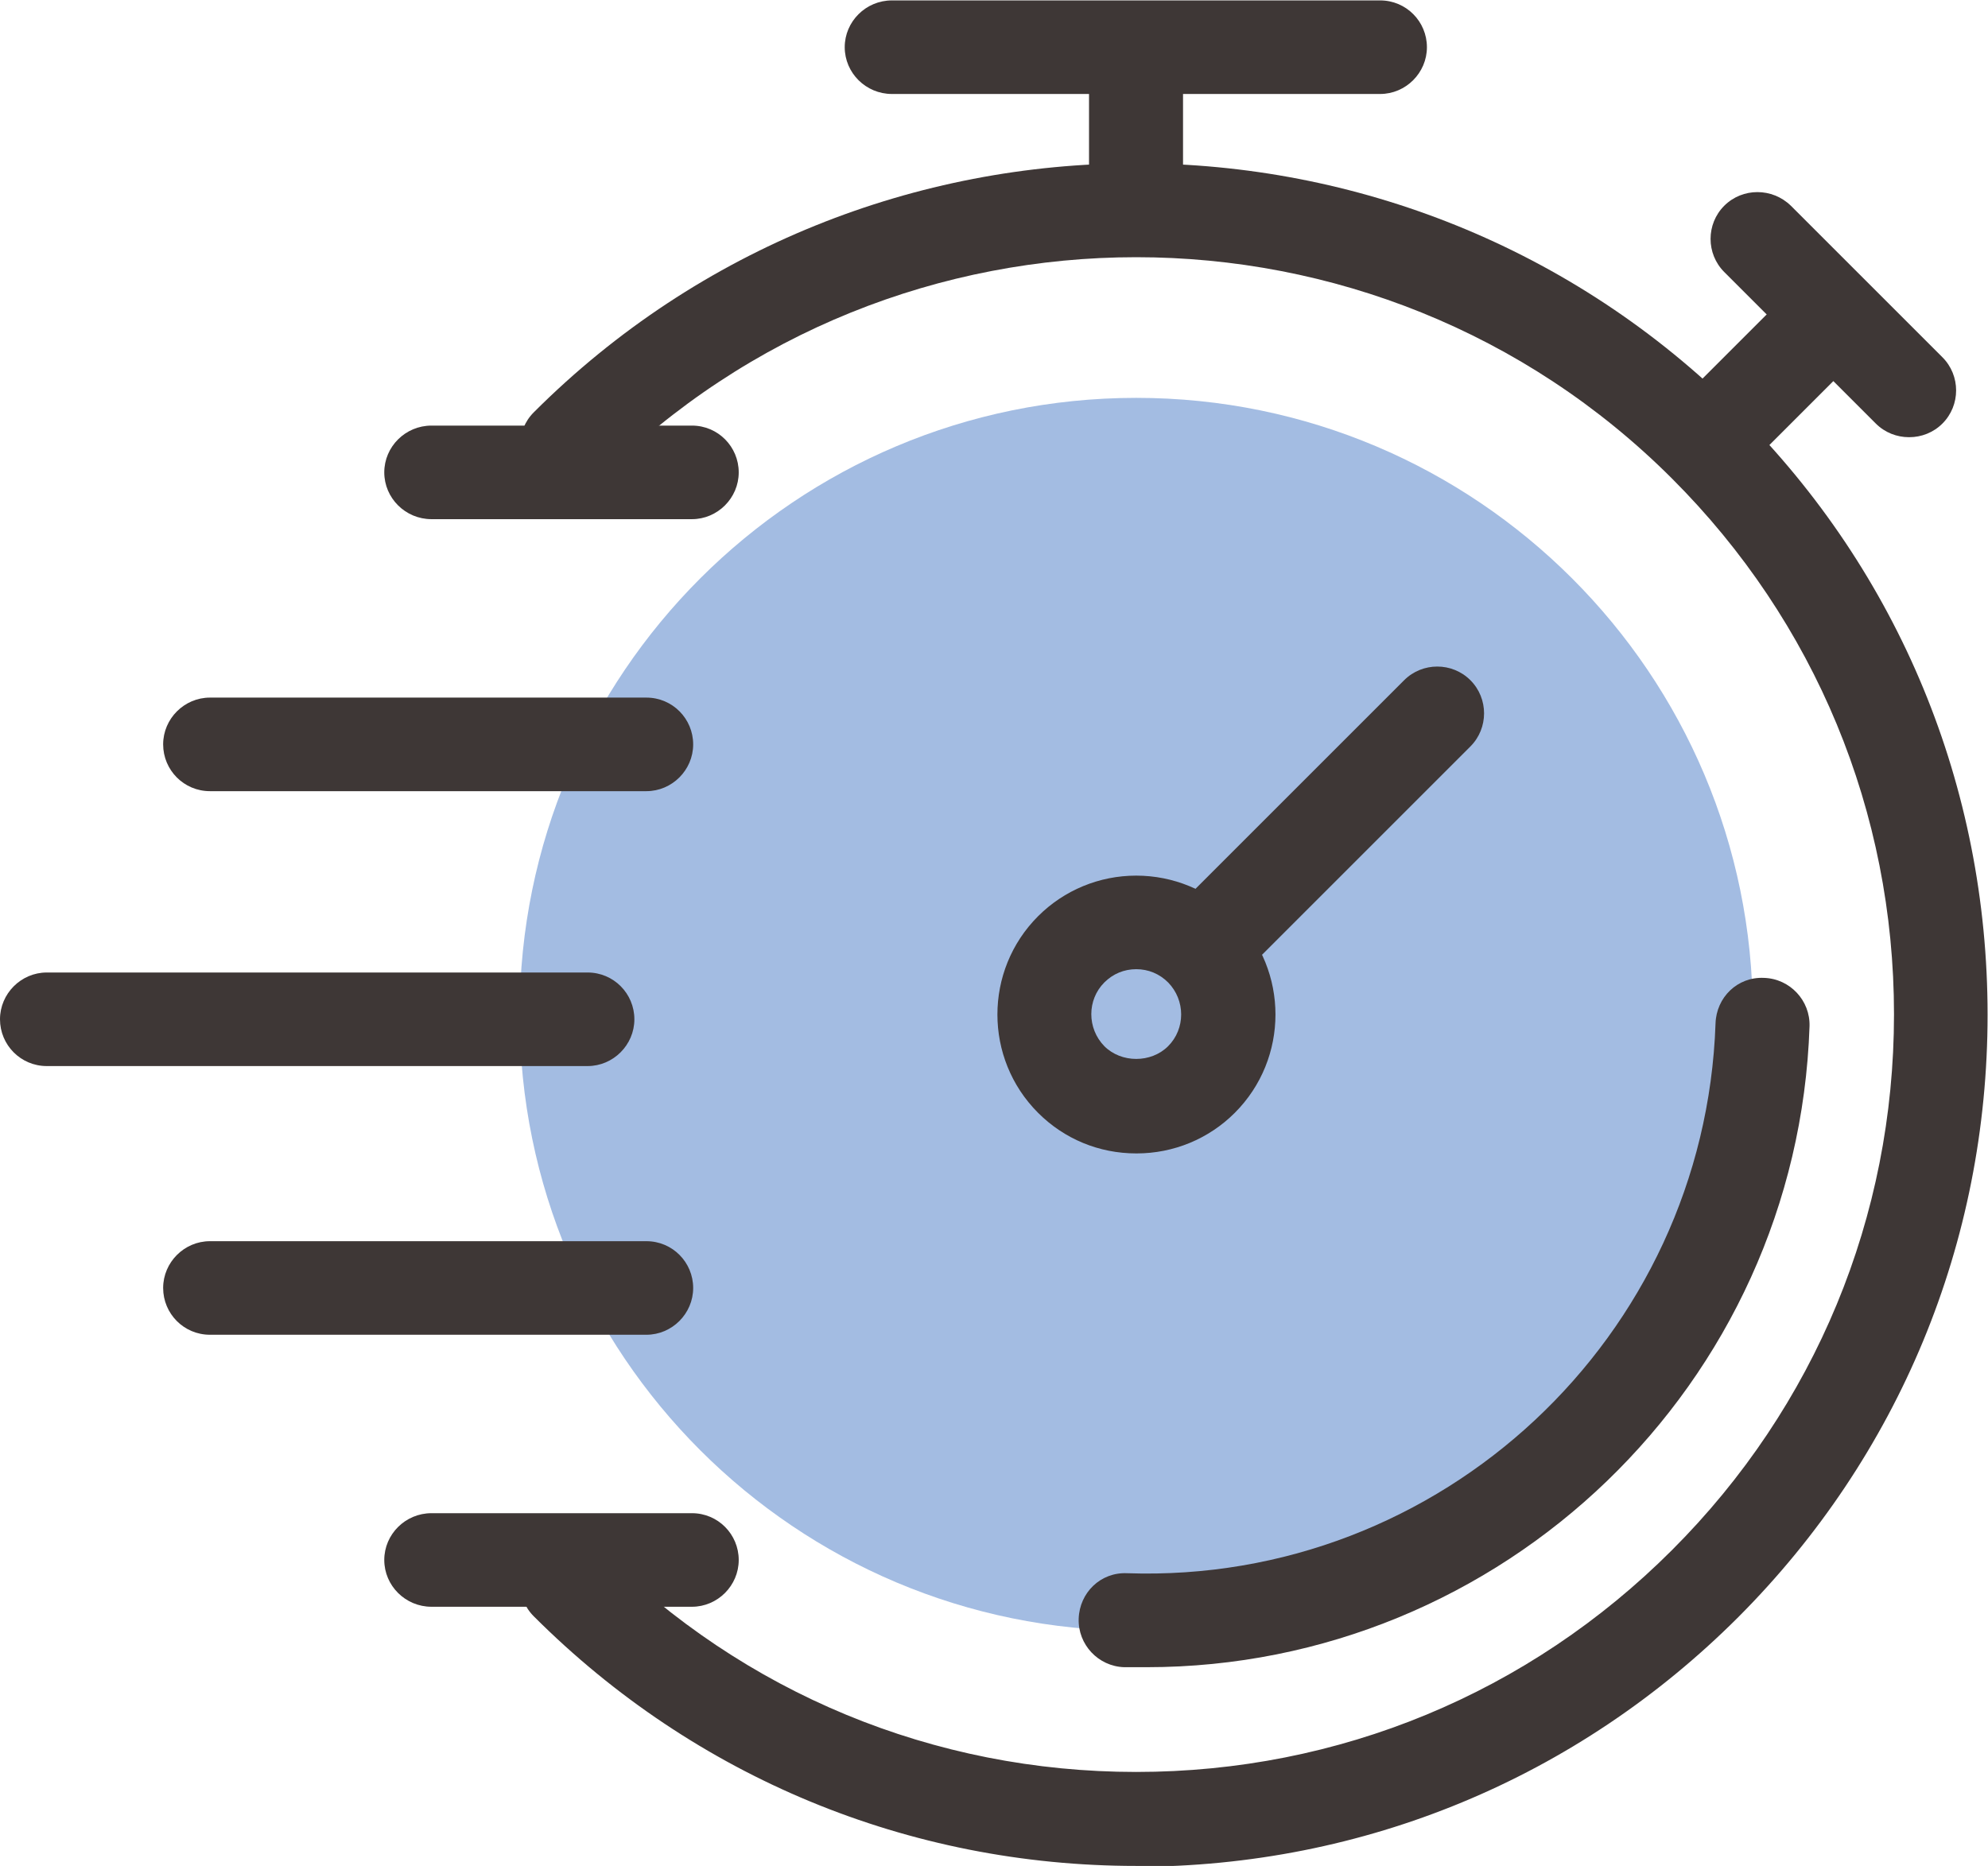
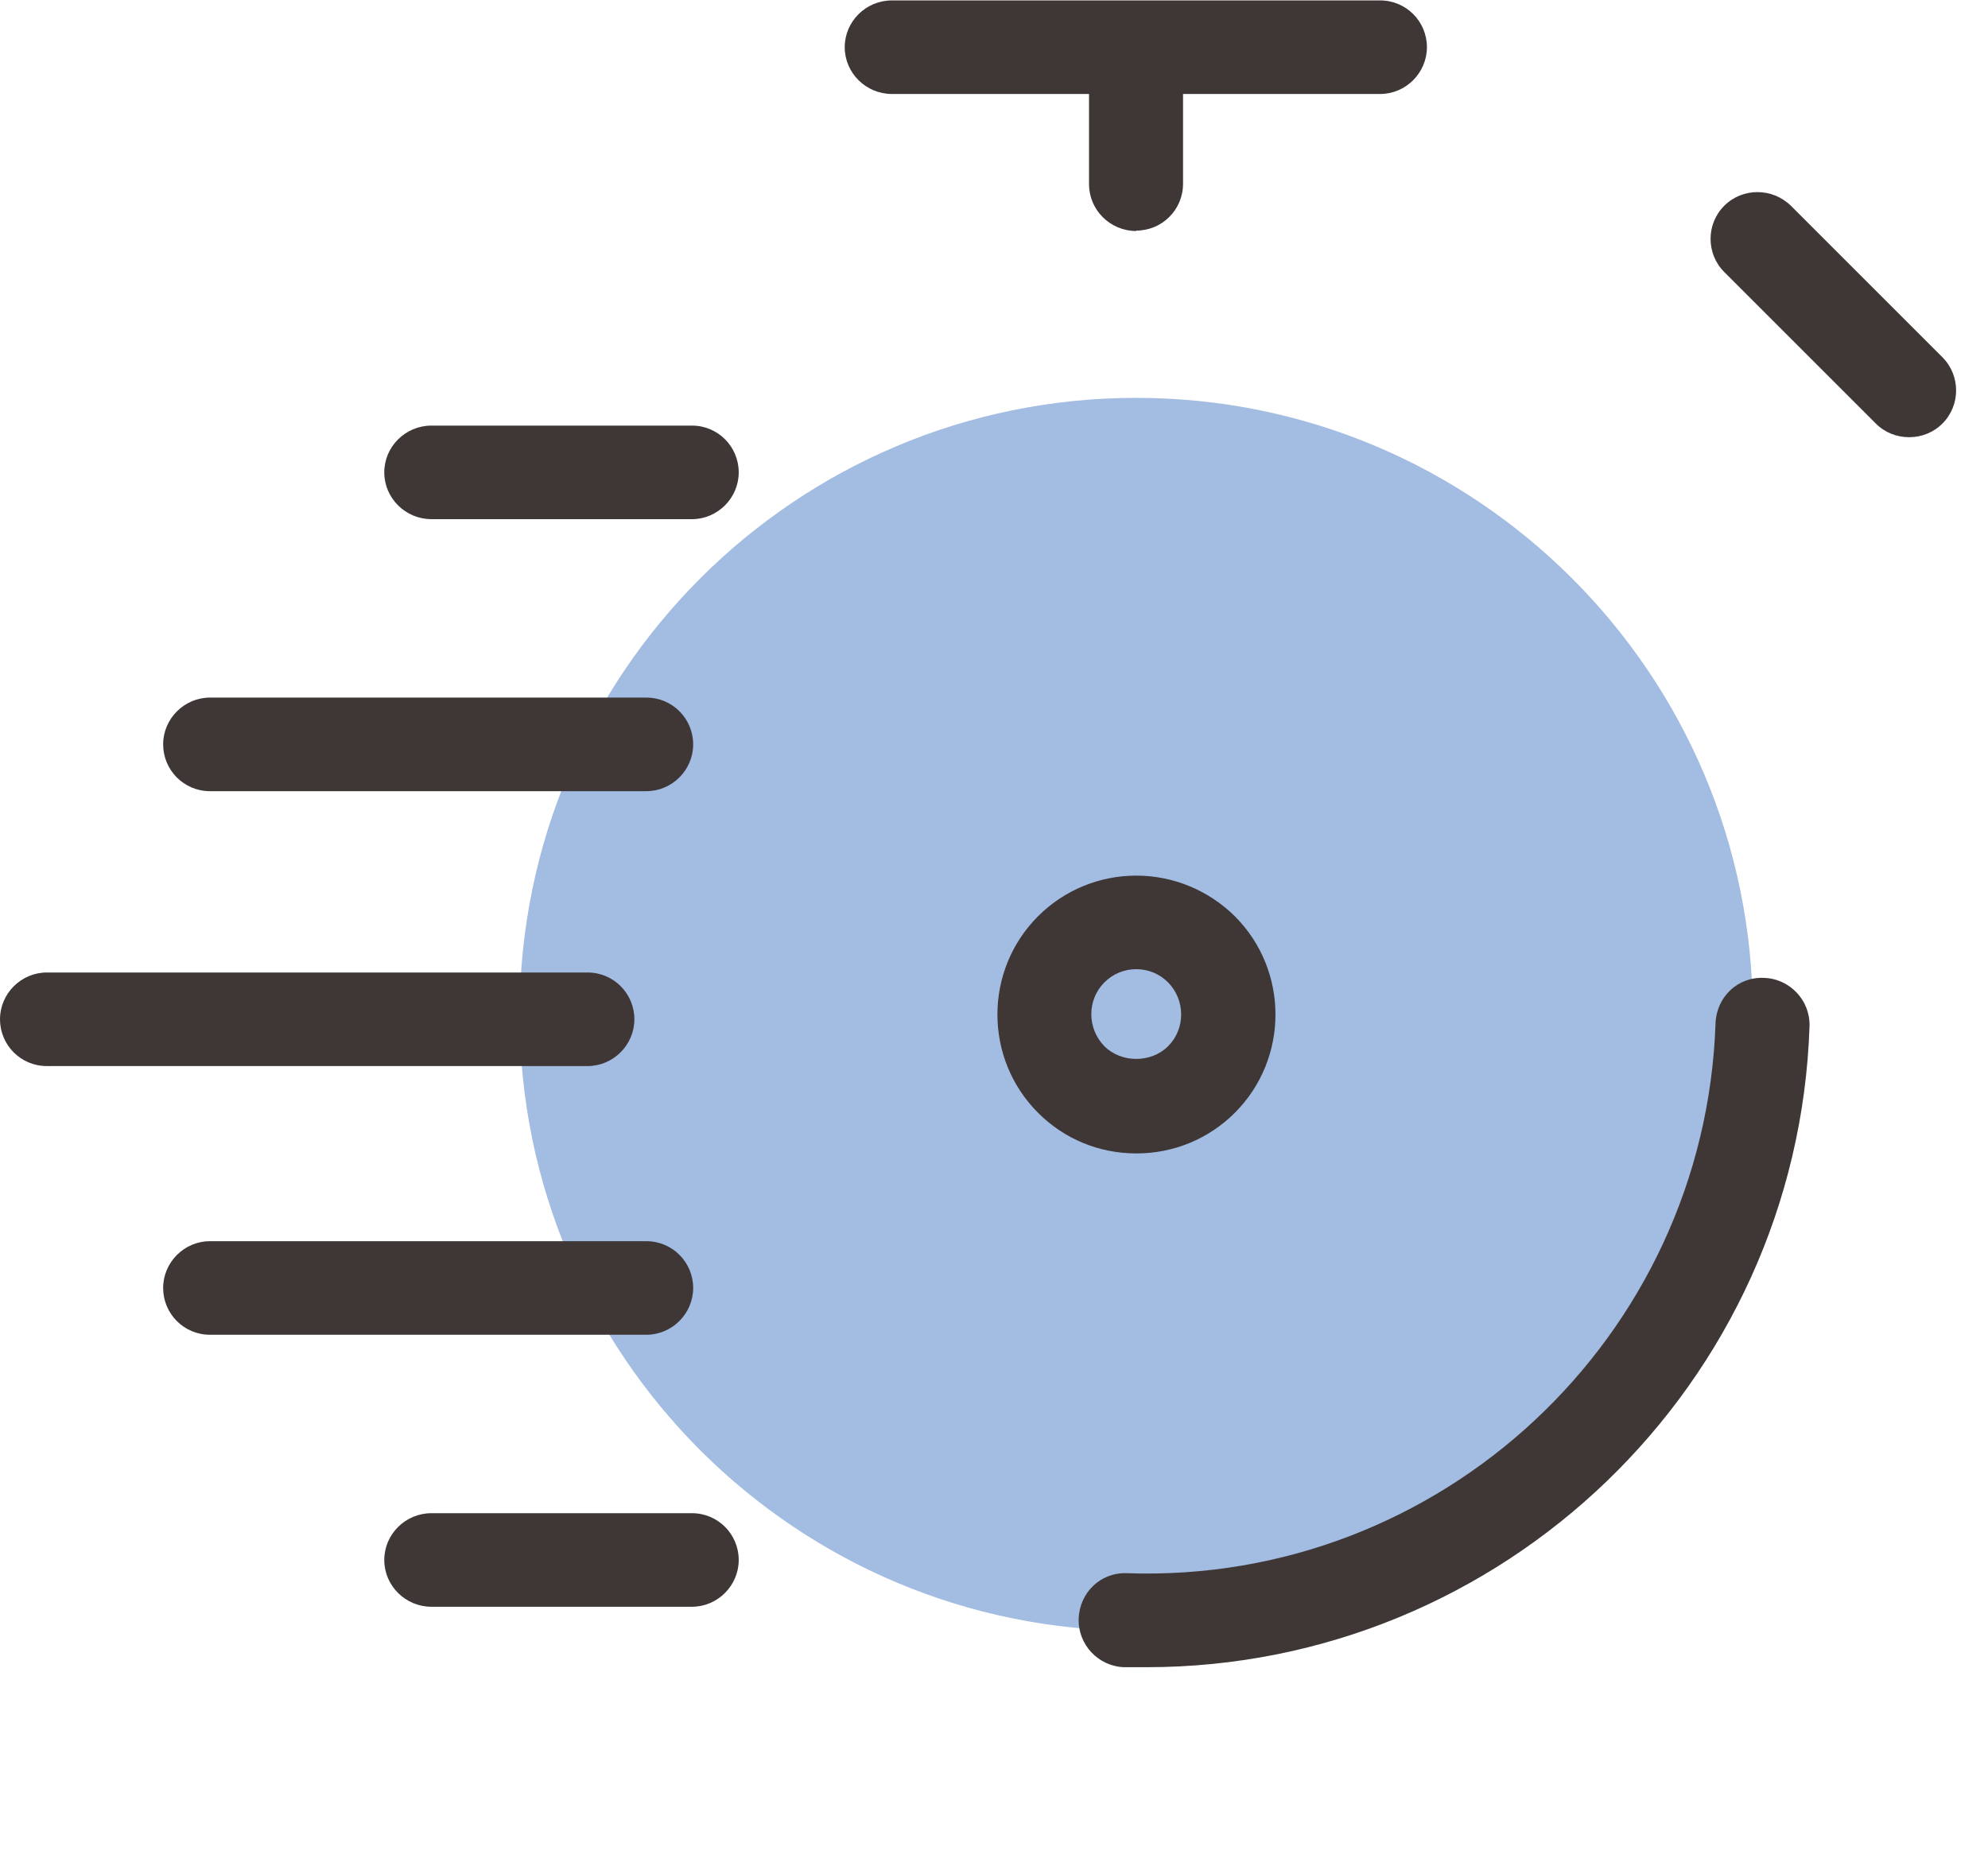
<svg xmlns="http://www.w3.org/2000/svg" id="_레이어_2" data-name="레이어 2" viewBox="0 0 48.01 45.07">
  <defs>
    <style>
      .cls-1 {
        fill: #a3bce2;
      }

      .cls-1, .cls-2 {
        stroke-width: 0px;
      }

      .cls-2 {
        fill: #3e3736;
      }
    </style>
  </defs>
  <g id="_레이어_1-2" data-name="레이어 1">
    <g>
-       <path class="cls-2" d="m27.44,45.07c-5.49,0-10.66-2.14-14.55-6.03-.44-.44-.44-1.16,0-1.6.44-.44,1.16-.44,1.61,0,3.46,3.46,8.05,5.36,12.94,5.36s9.48-1.9,12.94-5.36c3.46-3.46,5.36-8.05,5.36-12.94s-1.9-9.48-5.36-12.94c-7.13-7.13-18.75-7.13-25.88,0-.44.44-1.16.44-1.61,0-.44-.44-.44-1.16,0-1.6,8.02-8.02,21.07-8.02,29.09,0,3.89,3.88,6.02,9.05,6.02,14.55s-2.14,10.66-6.02,14.55c-3.89,3.89-9.05,6.03-14.55,6.03" />
      <path class="cls-1" d="m42.33,24.5c0-8.22-6.67-14.89-14.89-14.89s-14.89,6.66-14.89,14.89,6.67,14.89,14.89,14.89,14.89-6.67,14.89-14.89" />
      <path class="cls-2" d="m27.7,40.27c-.18,0-.36,0-.55,0-.63-.02-1.12-.55-1.1-1.17.02-.63.53-1.13,1.17-1.1,7.58.26,13.95-5.7,14.21-13.28.02-.63.53-1.13,1.17-1.1.63.02,1.12.55,1.1,1.17-.29,8.65-7.42,15.48-16.01,15.48" />
-       <path class="cls-2" d="m29.21,23.86c-.29,0-.58-.11-.8-.33-.44-.44-.44-1.16,0-1.6l5.5-5.5c.44-.44,1.16-.44,1.6,0,.44.44.44,1.16,0,1.6l-5.5,5.5c-.22.22-.51.33-.8.33" />
-       <path class="cls-2" d="m41.63,11.36c-.29,0-.58-.11-.8-.33-.44-.44-.44-1.16,0-1.6l2.44-2.44c.44-.44,1.16-.44,1.61,0,.44.44.44,1.16,0,1.61l-2.44,2.44c-.22.22-.51.33-.8.33" />
      <path class="cls-2" d="m46.1,10.56c-.29,0-.58-.11-.8-.33l-3.66-3.66c-.44-.44-.44-1.16,0-1.6.44-.44,1.16-.44,1.61,0l3.66,3.66c.44.44.44,1.16,0,1.6-.22.22-.51.33-.8.33" />
      <path class="cls-2" d="m27.44,23.41c-.29,0-.56.11-.77.32-.42.42-.42,1.11,0,1.54.41.41,1.13.41,1.54,0,.42-.42.42-1.11,0-1.54-.21-.21-.48-.32-.77-.32m0,4.45c-.9,0-1.74-.35-2.37-.98-1.31-1.31-1.31-3.44,0-4.75.63-.63,1.48-.98,2.37-.98s1.74.35,2.38.98c1.31,1.31,1.31,3.44,0,4.75-.63.63-1.48.98-2.37.98" />
      <path class="cls-2" d="m33.33,2.27h-11.79c-.63,0-1.14-.51-1.14-1.13s.51-1.13,1.14-1.13h11.79c.63,0,1.13.51,1.13,1.13s-.51,1.13-1.13,1.13" />
      <path class="cls-2" d="m27.44,5.58c-.63,0-1.14-.51-1.14-1.13V1.96c0-.63.51-1.13,1.14-1.13s1.13.51,1.13,1.13v2.48c0,.63-.51,1.13-1.13,1.13" />
      <path class="cls-2" d="m16.71,12.54h-6.29c-.63,0-1.14-.51-1.14-1.13s.51-1.13,1.14-1.13h6.29c.63,0,1.13.51,1.13,1.13s-.51,1.13-1.13,1.13" />
      <path class="cls-2" d="m16.71,38.81h-6.29c-.63,0-1.14-.51-1.14-1.13s.51-1.13,1.14-1.13h6.29c.63,0,1.13.51,1.13,1.13s-.51,1.13-1.13,1.13" />
      <path class="cls-2" d="m15.6,32.24H5.07c-.63,0-1.13-.51-1.13-1.13s.51-1.13,1.13-1.13h10.54c.63,0,1.13.51,1.13,1.13s-.51,1.13-1.13,1.13" />
      <path class="cls-2" d="m14.19,25.75H1.13c-.63,0-1.13-.51-1.13-1.13s.51-1.13,1.13-1.13h13.06c.63,0,1.13.51,1.13,1.13s-.51,1.13-1.13,1.13" />
      <path class="cls-2" d="m15.6,19.11H5.07c-.63,0-1.13-.51-1.13-1.13s.51-1.13,1.13-1.13h10.54c.63,0,1.13.51,1.13,1.13s-.51,1.13-1.13,1.13" />
    </g>
  </g>
</svg>